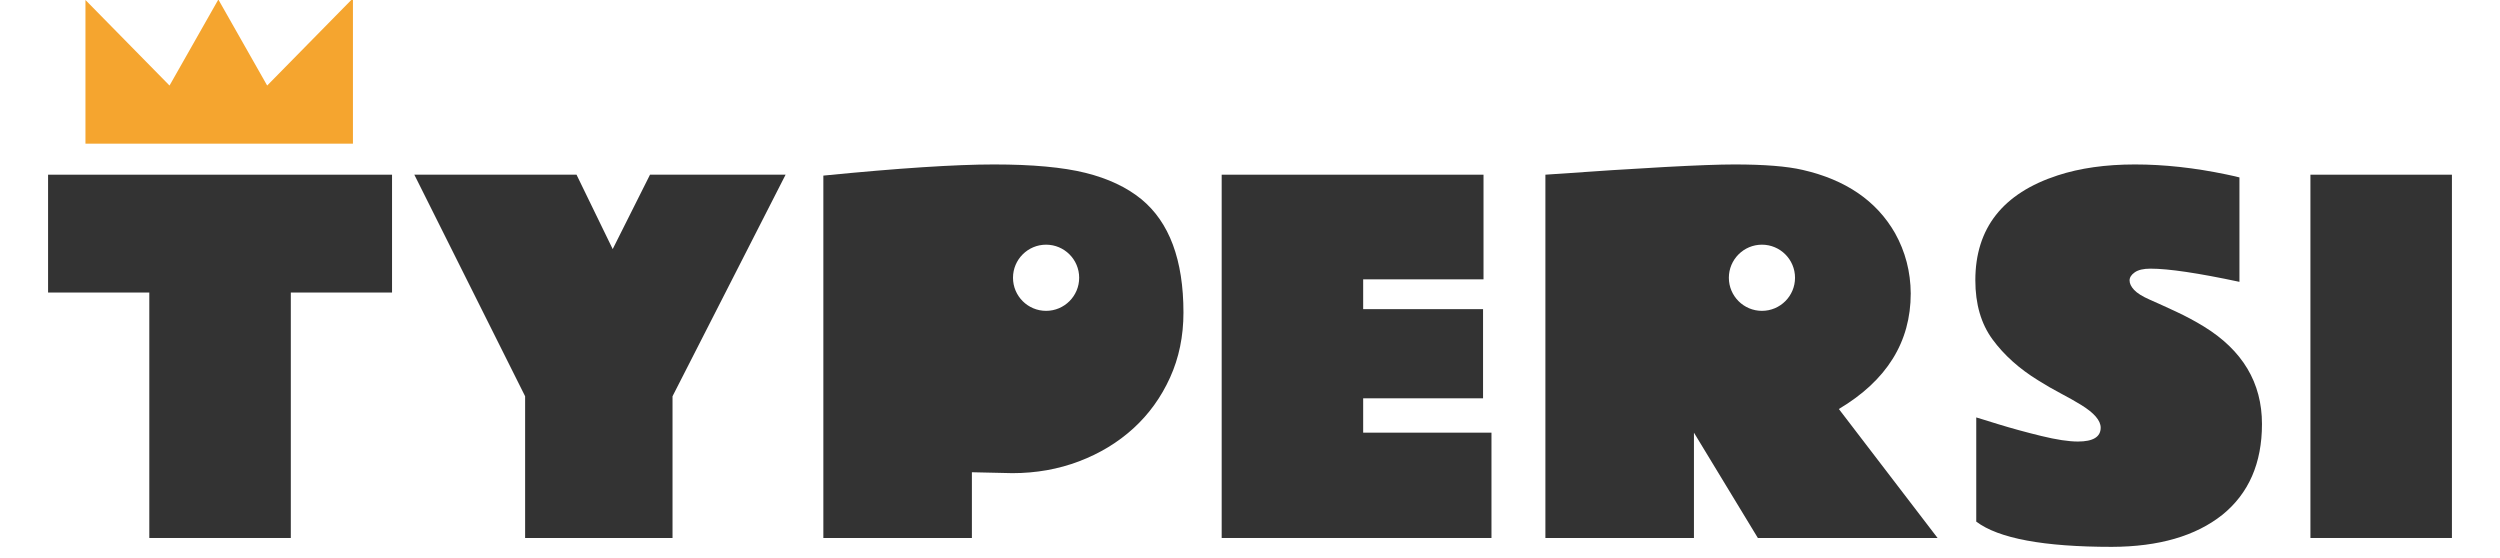
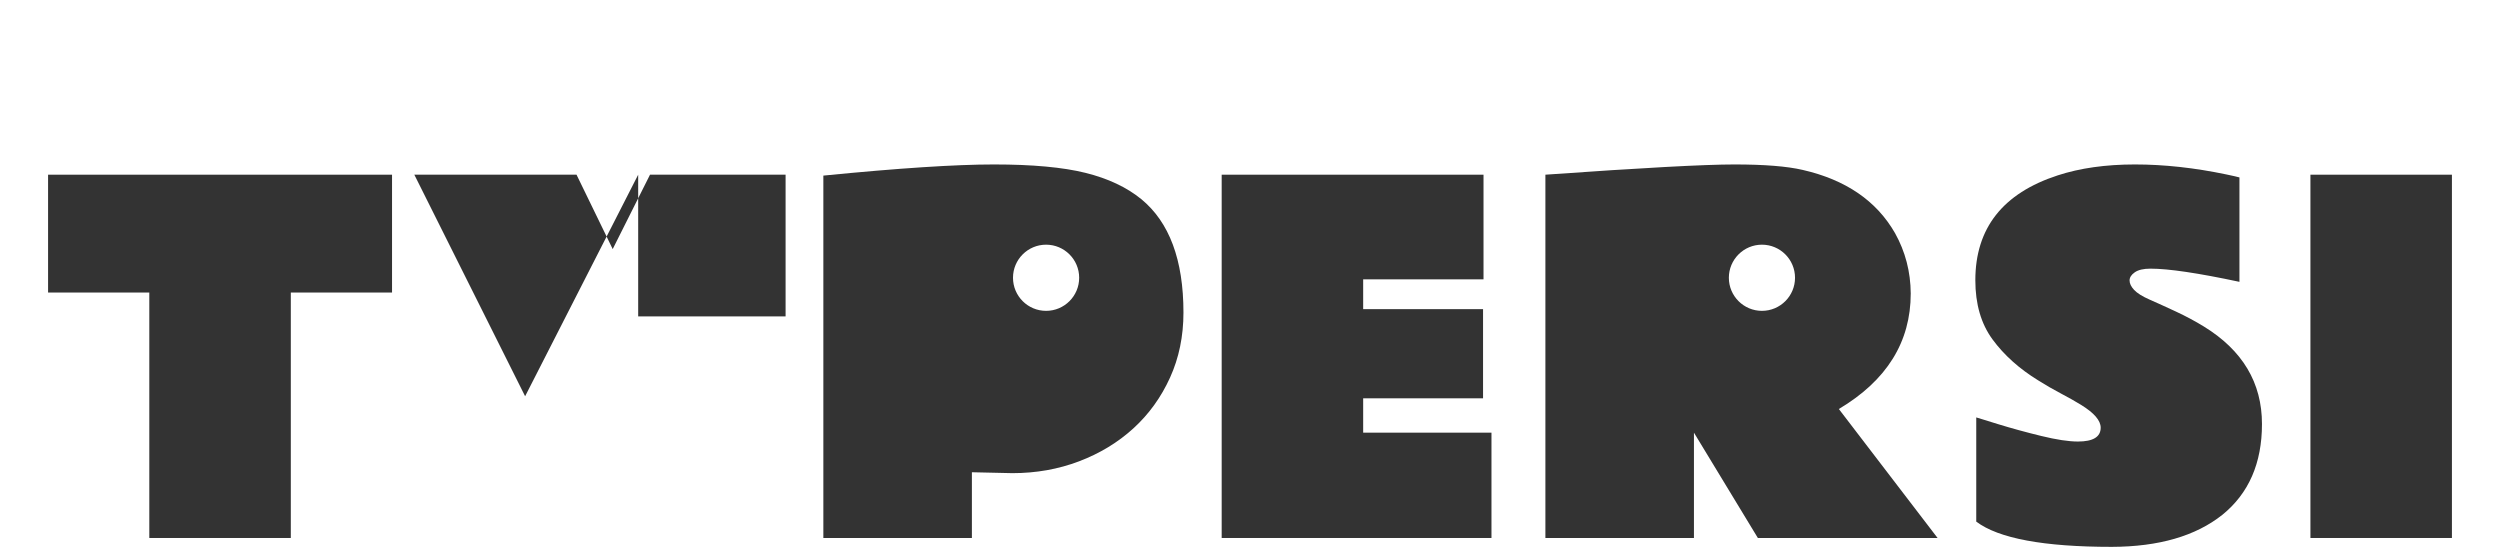
<svg xmlns="http://www.w3.org/2000/svg" width="100%" height="100%" viewBox="0 0 390 87" version="1.1" xml:space="preserve" style="fill-rule:evenodd;clip-rule:evenodd;stroke-linejoin:round;stroke-miterlimit:2;">
-   <path d="M41.678,13.344l-7.572,-13.344l-0.088,0l-7.572,13.344l-13.115,-13.344l-0,22.408l41.728,-0l-0,-22.408l-0.265,0l-13.116,13.344Z" style="fill:#f5a52f;" />
  <path d="M7.5,27.252l53.658,0l-0,18.383l-15.792,-0l-0,38.291l-22.074,0l0,-38.291l-15.792,-0l0,-18.383Z" style="fill:#333;fill-rule:nonzero;" />
-   <path d="M81.918,61.817l-17.283,-34.565l25.303,0l5.643,11.605l5.82,-11.605l21.151,0l-17.638,34.565l0,22.109l-22.996,0l-0,-22.109Z" style="fill:#333;fill-rule:nonzero;" />
+   <path d="M81.918,61.817l-17.283,-34.565l25.303,0l5.643,11.605l5.82,-11.605l21.151,0l0,22.109l-22.996,0l-0,-22.109Z" style="fill:#333;fill-rule:nonzero;" />
  <path d="M190.582,27.252l40.846,0l0,16.325l-18.773,-0l0,4.649l18.702,-0l0,13.911l-18.702,-0l0,5.358l20.015,0l0,16.431l-42.088,0l-0,-56.674Z" style="fill:#333;fill-rule:nonzero;" />
  <path d="M298.074,45.777c0,7.571 -3.738,13.58 -11.214,18.028l15.402,20.121l-28.035,0l-9.972,-16.431l-0,16.431l-23.174,0l-0,-56.674c14.999,-1.064 24.83,-1.597 29.49,-1.597c4.661,0 8.21,0.284 10.647,0.852c6.719,1.538 11.521,4.826 14.408,9.866c1.609,2.886 2.425,6.021 2.448,9.404Zm-23.212,-7.607c2.849,0 5.162,2.313 5.162,5.162c-0,2.848 -2.313,5.161 -5.162,5.161c-2.848,0 -5.161,-2.313 -5.161,-5.161c-0,-2.849 2.313,-5.162 5.161,-5.162Z" style="fill:#333;" />
  <path d="M128.443,27.394c11.734,-1.159 20.606,-1.739 26.615,-1.739c6.01,0 10.771,0.438 14.284,1.313c3.514,0.876 6.406,2.236 8.677,4.081c4.401,3.597 6.601,9.499 6.601,17.709c-0,3.691 -0.698,7.074 -2.094,10.149c-1.396,3.076 -3.3,5.714 -5.714,7.914c-2.413,2.2 -5.24,3.916 -8.481,5.146c-3.241,1.23 -6.707,1.845 -10.398,1.845l-6.317,-0.142l0,10.256l-23.173,0l-0,-56.532Zm34.746,10.776c2.849,0 5.162,2.313 5.162,5.162c-0,2.848 -2.313,5.161 -5.162,5.161c-2.848,0 -5.161,-2.313 -5.161,-5.161c0,-2.849 2.313,-5.162 5.161,-5.162Z" style="fill:#333;" />
  <path d="M329.446,85.31c-10.623,0 -17.673,-1.313 -21.151,-3.939l-0,-16.253c0.095,0.023 0.444,0.13 1.047,0.319c0.603,0.189 1.366,0.426 2.289,0.71c2.153,0.662 4.418,1.283 6.796,1.863c2.377,0.58 4.288,0.87 5.731,0.87c2.366,-0 3.549,-0.722 3.549,-2.165c-0,-1.112 -1.018,-2.295 -3.052,-3.549c-0.923,-0.568 -1.97,-1.159 -3.141,-1.774c-1.171,-0.616 -2.36,-1.302 -3.566,-2.059c-2.958,-1.821 -5.329,-3.951 -7.116,-6.388c-1.786,-2.436 -2.679,-5.512 -2.679,-9.226c-0,-8.115 4.282,-13.569 12.847,-16.36c3.477,-1.136 7.493,-1.704 12.048,-1.704c4.554,0 9.315,0.521 14.284,1.562c1.017,0.213 1.691,0.367 2.022,0.461l0,16.289c-6.435,-1.372 -11.06,-2.058 -13.875,-2.058c-1.089,-0 -1.905,0.189 -2.449,0.568c-0.544,0.378 -0.816,0.804 -0.816,1.277c-0,0.473 0.236,0.964 0.709,1.473c0.474,0.509 1.29,1.017 2.449,1.526c1.159,0.509 2.514,1.124 4.064,1.845c1.549,0.722 2.998,1.497 4.347,2.325c6.056,3.714 9.085,8.789 9.085,15.224c-0,6.104 -2.059,10.824 -6.175,14.16c-4.164,3.312 -9.913,4.98 -17.247,5.003Z" style="fill:#333;fill-rule:nonzero;" />
  <rect x="360.427" y="27.252" width="22.073" height="56.674" style="fill:#333;fill-rule:nonzero;" />
</svg>